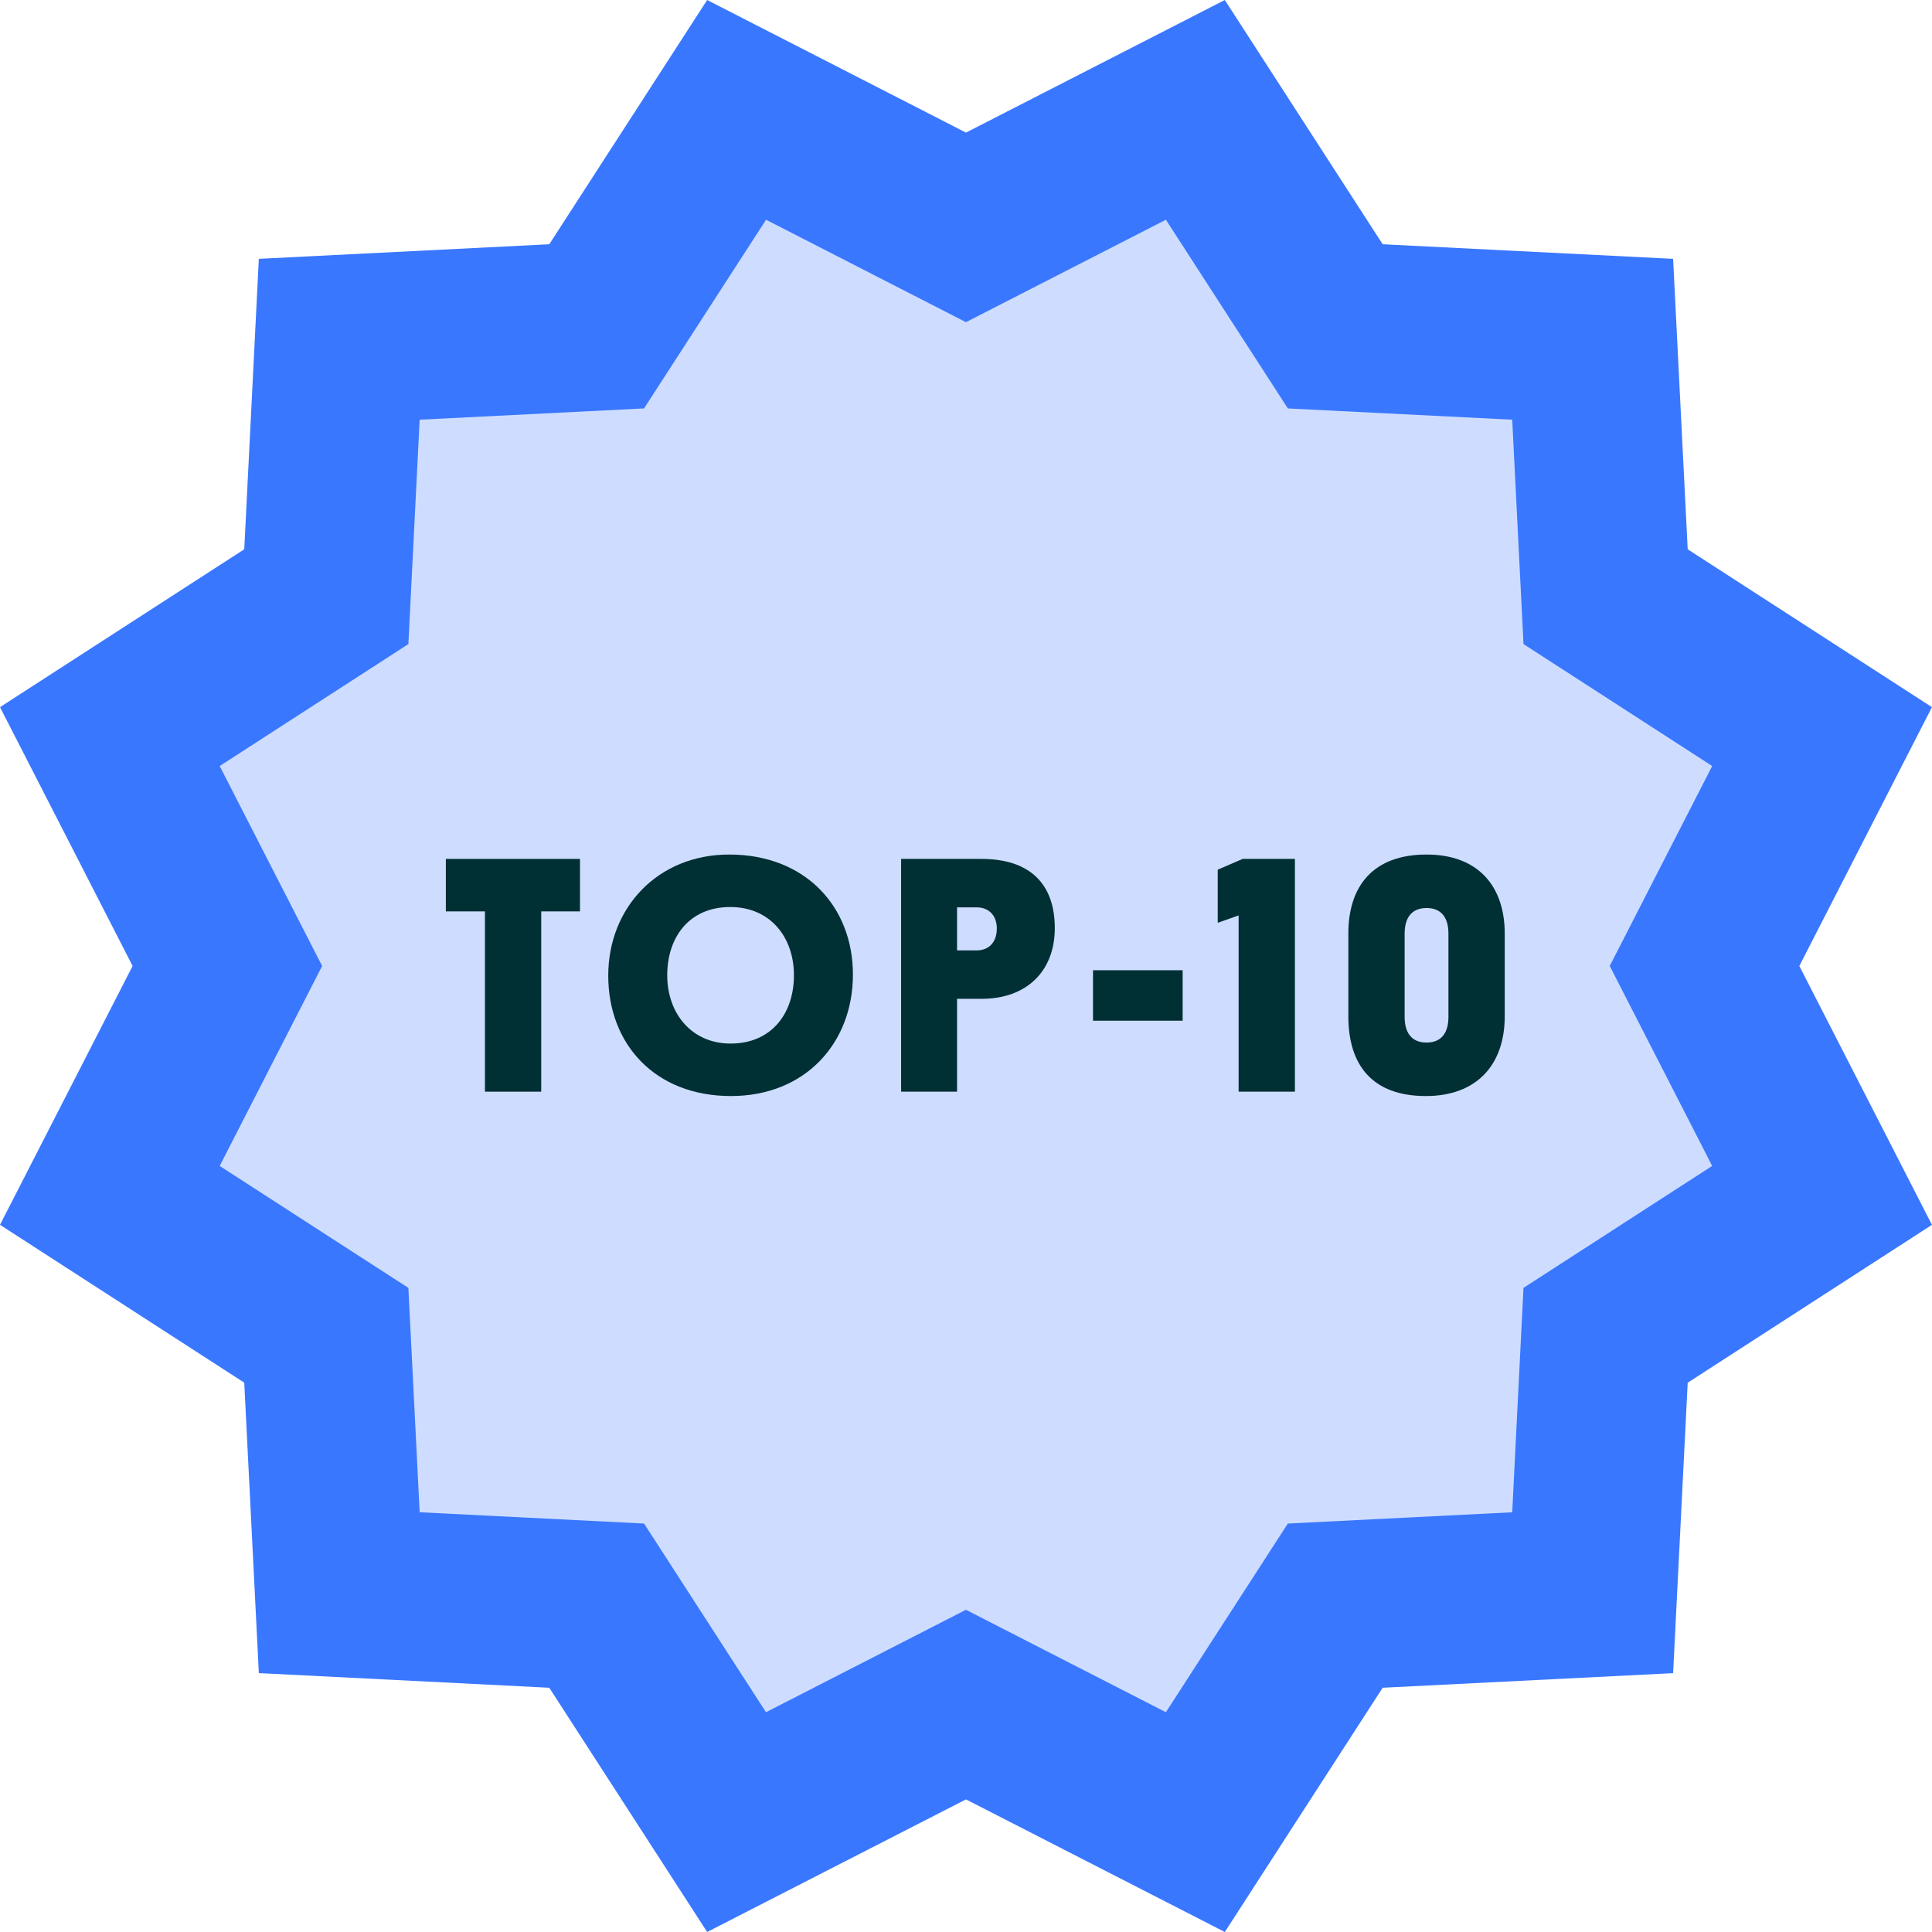
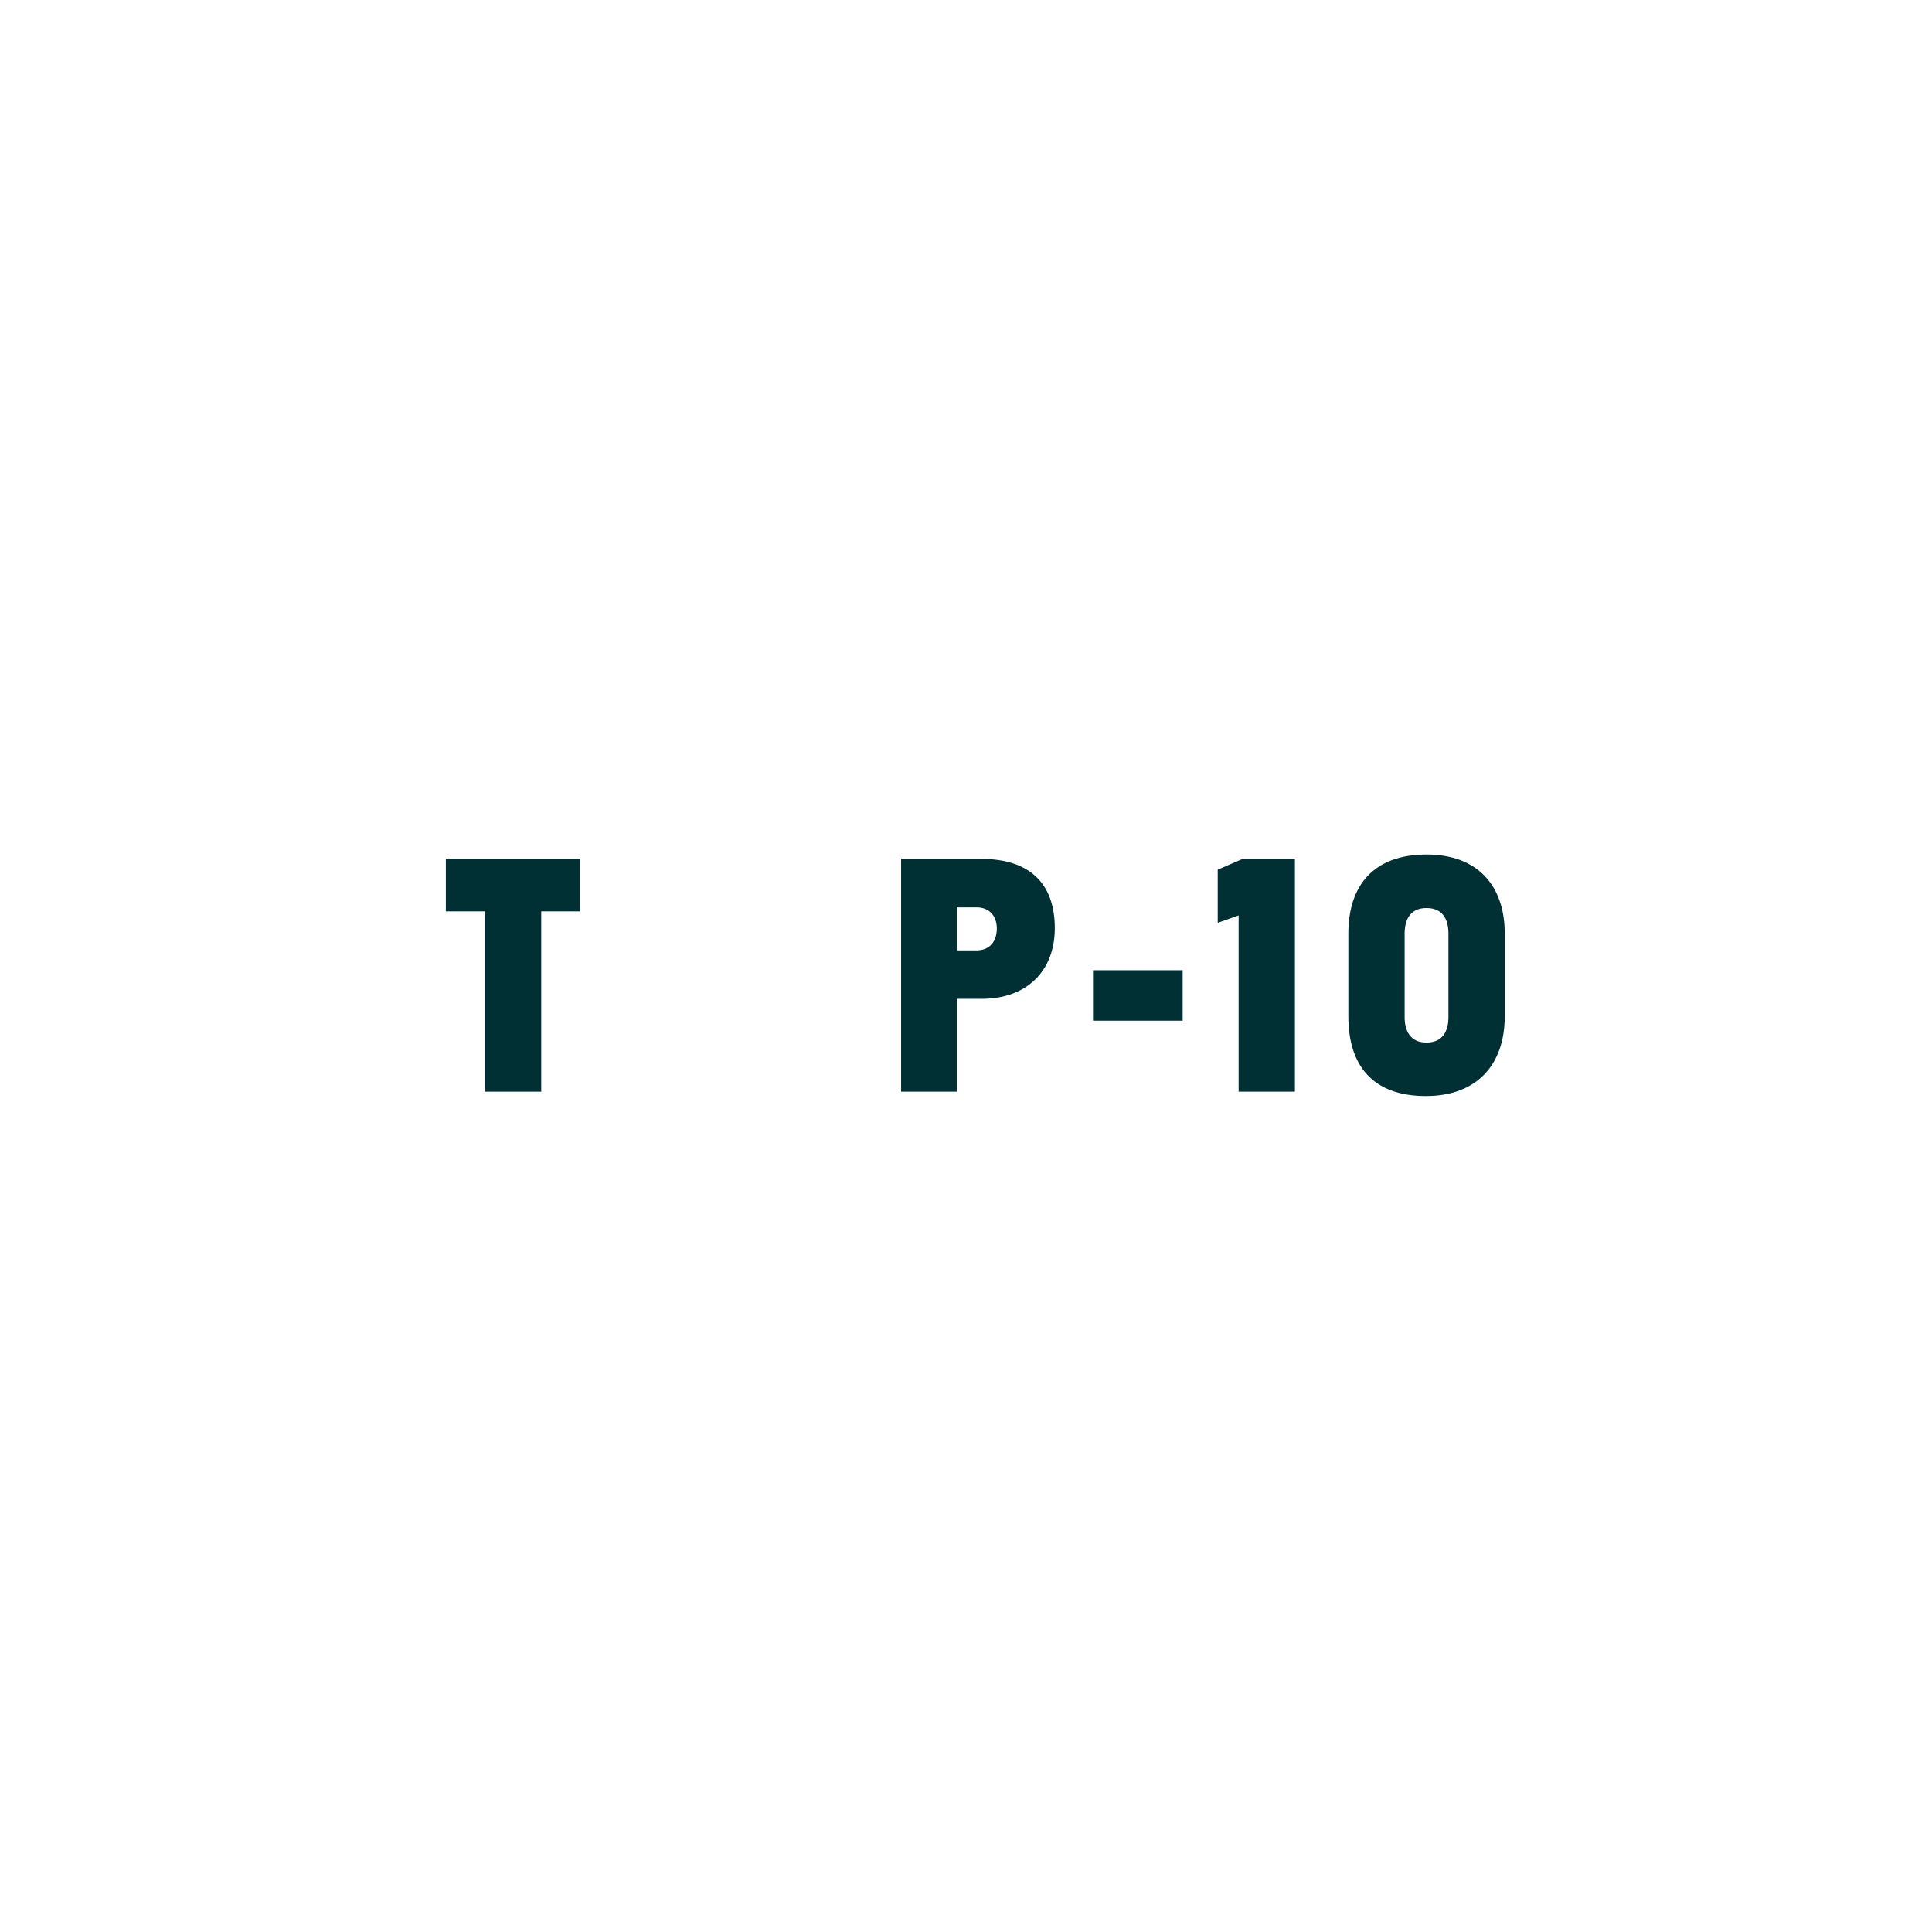
<svg xmlns="http://www.w3.org/2000/svg" width="104" height="104" viewBox="0 0 104 104" fill="none">
  <g clip-path="url(#clip0_855_10370)">
-     <path d="M65.932 0L51.999 7.138L38.066 0L29.568 13.148L13.933 13.933L13.148 29.568L0 38.066L7.138 51.999L0 65.932L13.148 74.429L13.933 90.064L29.567 90.852L38.066 104L51.999 96.862L65.932 104L74.429 90.852L90.064 90.067L90.849 74.432L103.997 65.934L96.859 51.999L103.997 38.066L90.849 29.568L90.064 13.933L74.429 13.148L65.932 0Z" fill="#3A77FF" />
-     <path d="M51.997 17.343L62.76 11.829L69.325 21.986L81.403 22.593L82.01 34.67L92.167 41.235L86.652 51.998L92.167 62.762L82.009 69.327L81.403 81.406L69.324 82.013L62.76 92.169L51.996 86.655L41.233 92.169L34.669 82.012L22.59 81.405L21.983 69.327L11.826 62.763L17.341 51.999L11.826 41.236L21.983 34.671L22.59 22.593L34.669 21.986L41.237 11.829L51.997 17.343Z" fill="#CEDDFF" />
    <path d="M31.221 49.06V46.235H24V49.06H26.105V58.765H29.134V49.06H31.221Z" fill="#002F34" />
-     <path d="M32.742 52.518C32.742 56.194 35.246 59 39.346 59C43.373 59 45.913 56.121 45.913 52.464C45.913 48.806 43.355 46 39.255 46C35.391 46 32.742 48.879 32.742 52.518ZM35.917 52.5C35.917 50.454 37.096 48.825 39.309 48.825C41.468 48.825 42.738 50.454 42.738 52.5C42.738 54.546 41.541 56.175 39.328 56.175C37.241 56.175 35.917 54.564 35.917 52.5Z" fill="#002F34" />
    <path d="M56.78 49.965C56.78 47.593 55.455 46.235 52.825 46.235H48.507V58.765H51.518V53.767H52.843C55.256 53.767 56.78 52.283 56.78 49.965ZM52.571 48.843C53.242 48.843 53.659 49.295 53.659 49.983C53.659 50.689 53.26 51.16 52.571 51.16H51.518V48.843H52.571Z" fill="#002F34" />
    <path d="M58.837 54.944H63.662V52.228H58.837V54.944Z" fill="#002F34" />
    <path d="M69.705 46.235H66.893L65.55 46.815V49.675L66.675 49.277V58.765H69.705V46.235Z" fill="#002F34" />
    <path d="M81 50.255C81 47.702 79.567 46 76.791 46C73.925 46 72.582 47.684 72.582 50.255V54.709C72.582 57.334 73.87 59 76.755 59C79.512 59 81 57.298 81 54.709V50.255ZM77.97 50.255V54.745C77.97 55.506 77.662 56.121 76.791 56.121C75.92 56.121 75.612 55.506 75.612 54.745V50.255C75.612 49.494 75.92 48.879 76.791 48.879C77.662 48.879 77.97 49.494 77.97 50.255Z" fill="#002F34" />
  </g>
  <defs>
    <clipPath id="clip0_855_10370">
      <rect width="104" height="104" fill="white" />
    </clipPath>
  </defs>
</svg>